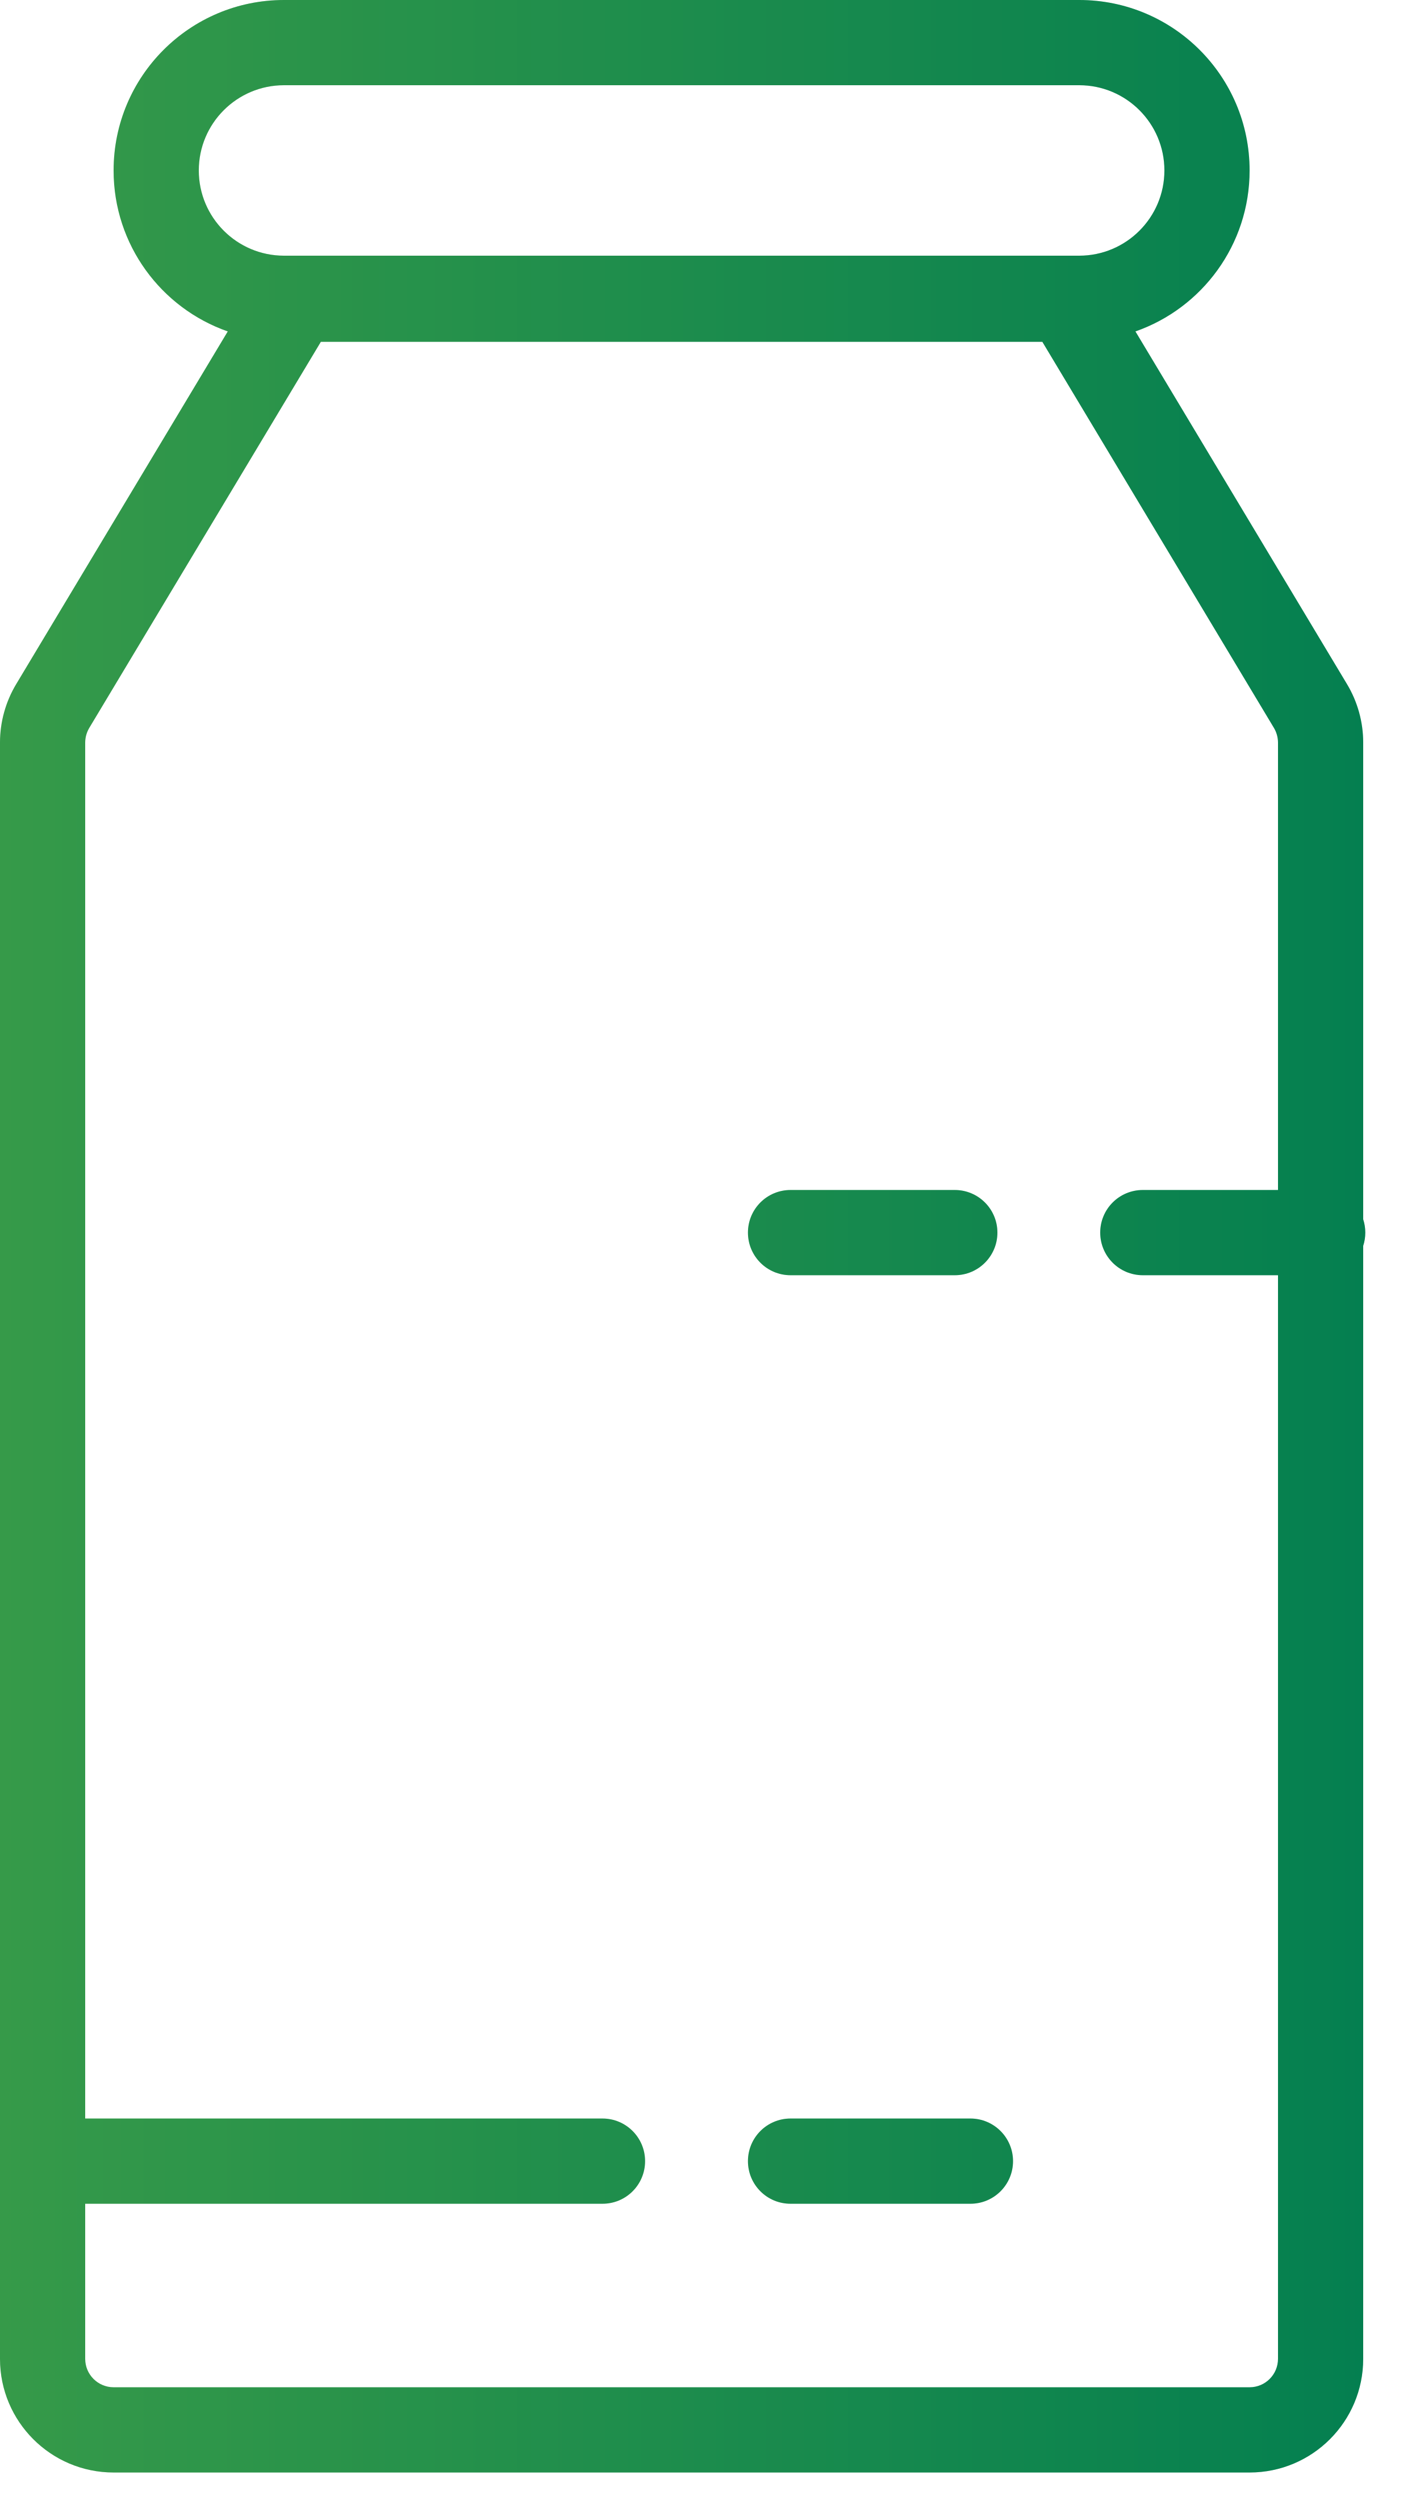
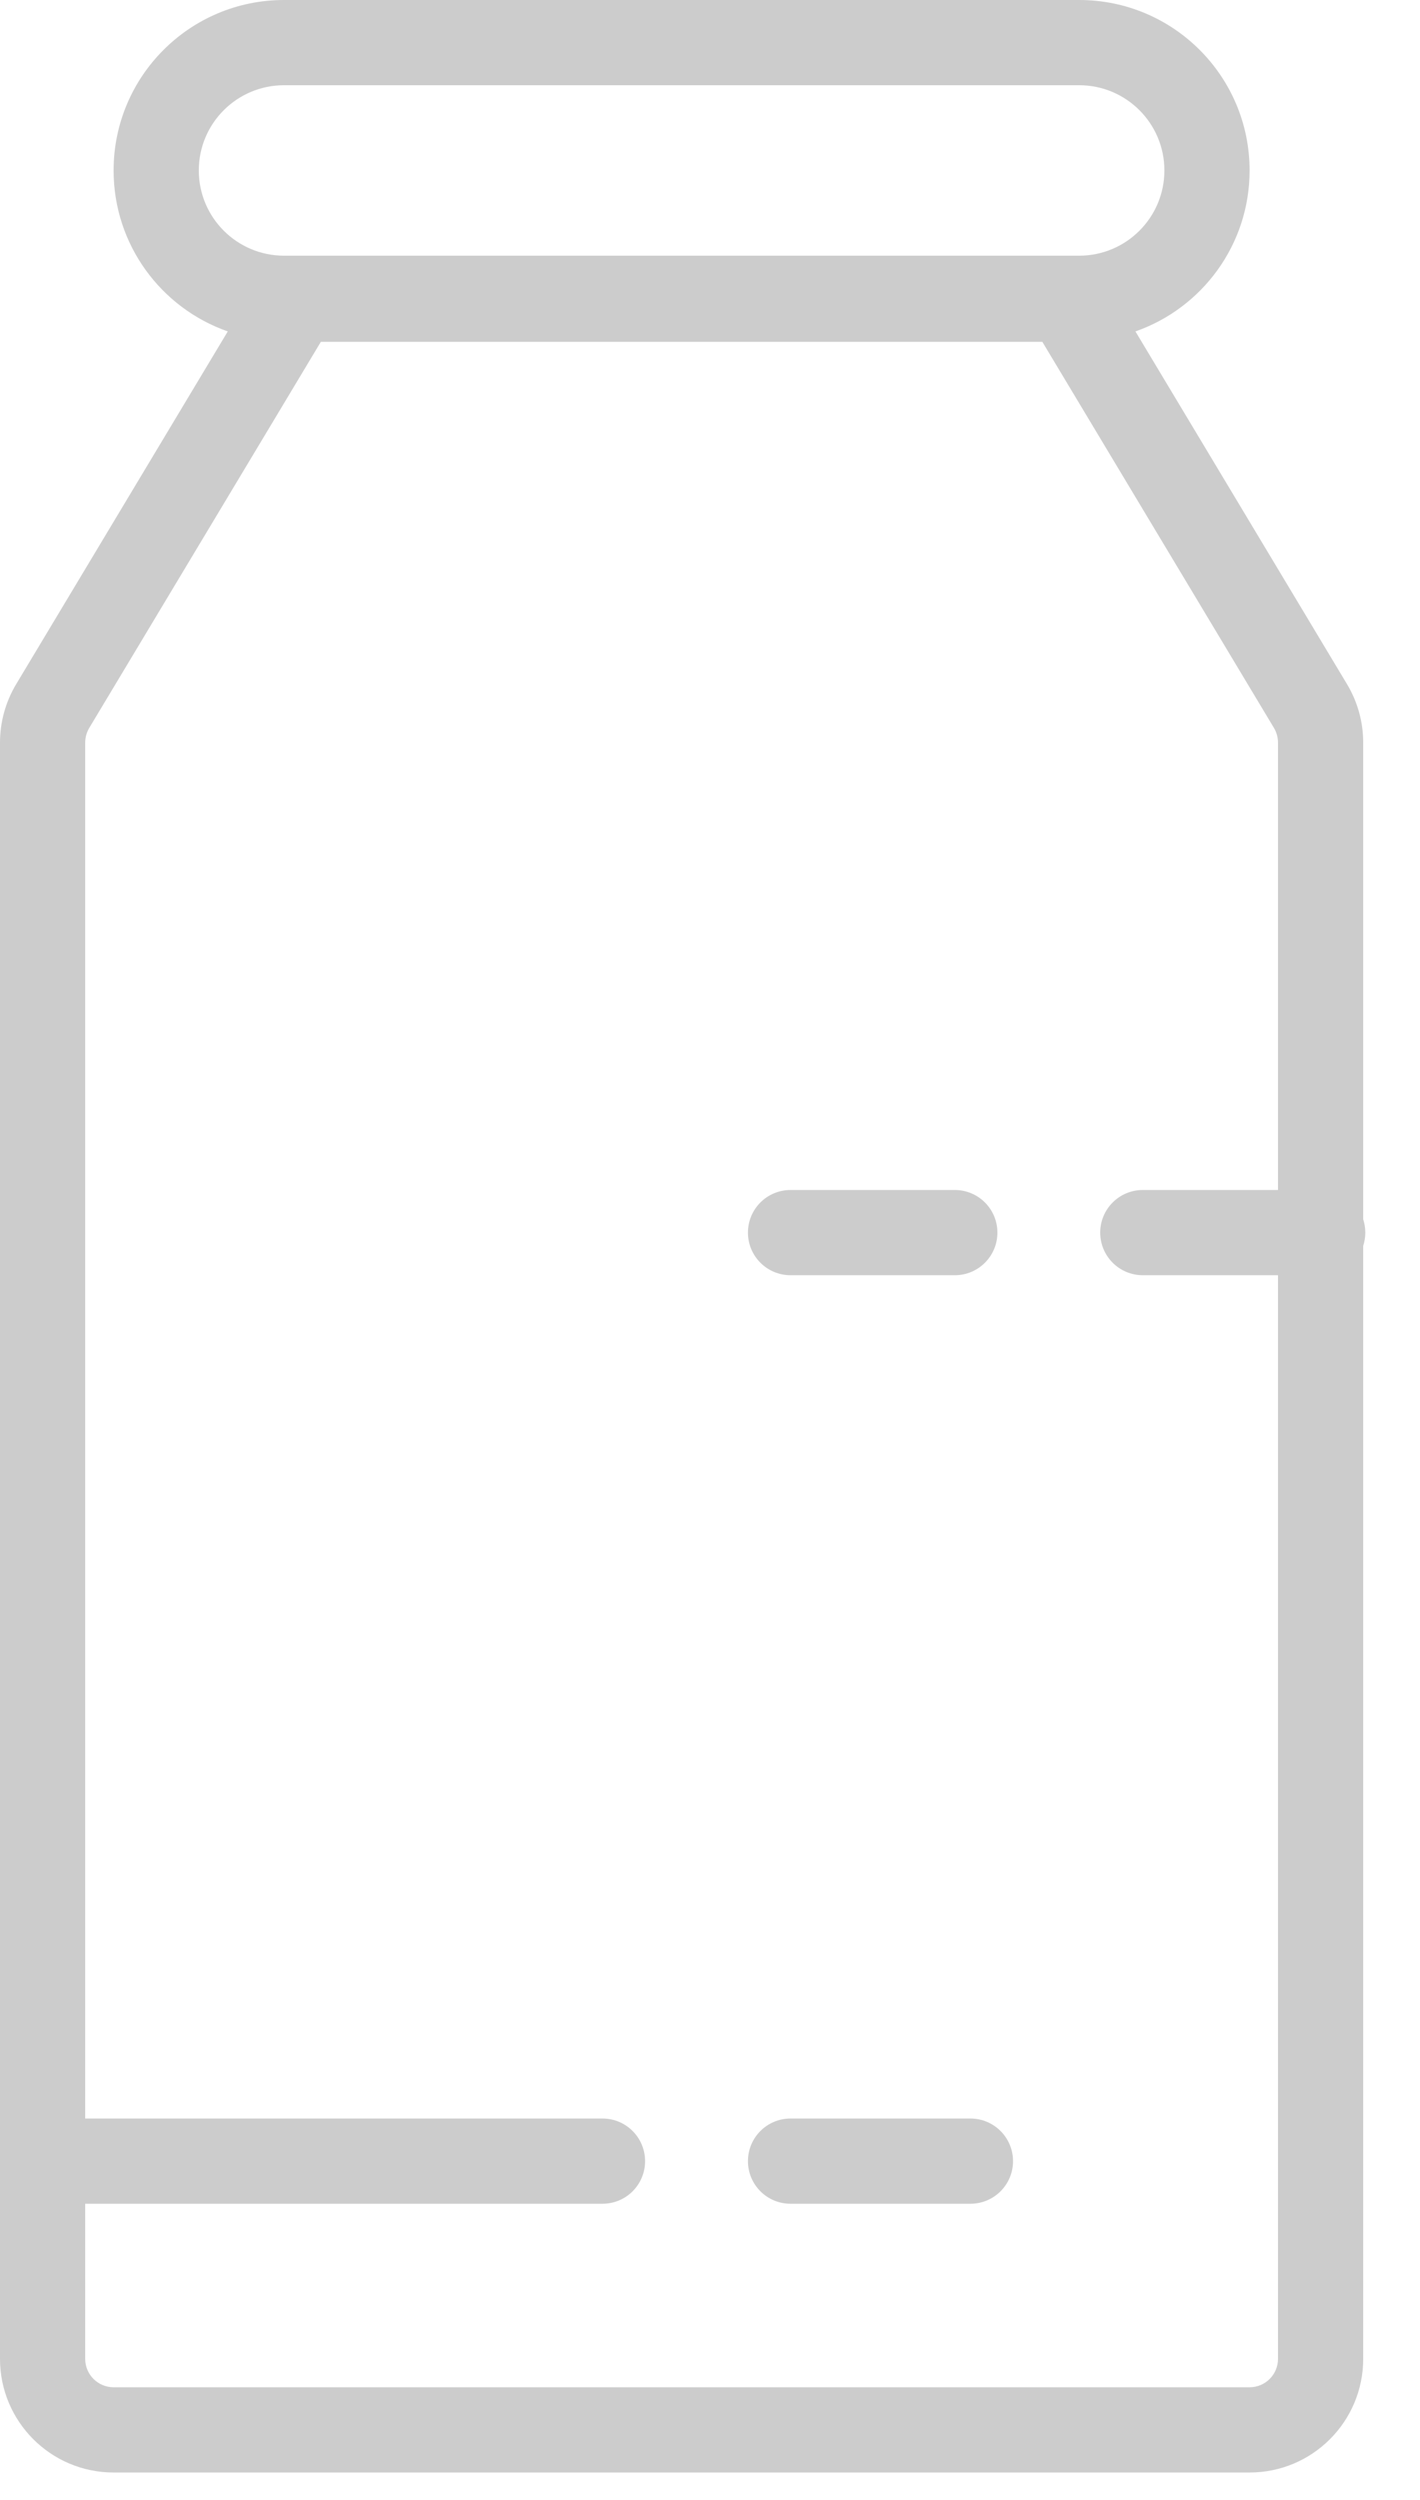
<svg xmlns="http://www.w3.org/2000/svg" width="25" height="44" viewBox="0 0 25 44" fill="none">
-   <path fill-rule="evenodd" clip-rule="evenodd" d="M5 1.5H19C19.828 1.5 20.5 2.172 20.5 3C20.5 3.828 19.828 4.5 19 4.5H5C4.172 4.5 3.5 3.828 3.5 3C3.5 2.172 4.172 1.5 5 1.5ZM2 3C2 1.343 3.343 0 5 0H19C20.657 0 22 1.343 22 3C22 4.31 21.161 5.424 19.99 5.833L23.715 12.041C23.901 12.351 24 12.707 24 13.07V21.46C24.024 21.534 24.037 21.612 24.037 21.694C24.037 21.775 24.024 21.854 24 21.927V41.516C24 42.62 23.105 43.516 22 43.516H2C0.896 43.516 0 42.62 0 41.516V13.07C0 12.707 0.099 12.351 0.285 12.041L4.01 5.833C2.839 5.424 2 4.31 2 3ZM22.5 20.944H20.12C19.705 20.944 19.37 21.279 19.37 21.694C19.37 22.108 19.705 22.444 20.12 22.444H22.5V41.516C22.5 41.792 22.276 42.016 22 42.016H2C1.724 42.016 1.5 41.792 1.5 41.516V38.786L1.513 38.786H10.607C11.022 38.786 11.357 38.451 11.357 38.036C11.357 37.622 11.022 37.286 10.607 37.286H1.513L1.5 37.286V13.07C1.5 12.979 1.525 12.89 1.571 12.812L5.649 6.016H18.351L22.429 12.812C22.475 12.89 22.5 12.979 22.5 13.07V20.944ZM13.918 20.944C13.503 20.944 13.168 21.279 13.168 21.694C13.168 22.108 13.503 22.444 13.918 22.444H16.81C17.224 22.444 17.56 22.108 17.56 21.694C17.56 21.279 17.224 20.944 16.81 20.944H13.918ZM13.168 38.036C13.168 37.622 13.503 37.286 13.918 37.286H17.085C17.499 37.286 17.835 37.622 17.835 38.036C17.835 38.451 17.499 38.786 17.085 38.786H13.918C13.503 38.786 13.168 38.451 13.168 38.036Z" fill="url(#paint0_linear_3_88)" />
  <path fill-rule="evenodd" clip-rule="evenodd" d="M5 1.5H19C19.828 1.5 20.5 2.172 20.5 3C20.5 3.828 19.828 4.5 19 4.5H5C4.172 4.5 3.5 3.828 3.5 3C3.5 2.172 4.172 1.5 5 1.5ZM2 3C2 1.343 3.343 0 5 0H19C20.657 0 22 1.343 22 3C22 4.31 21.161 5.424 19.99 5.833L23.715 12.041C23.901 12.351 24 12.707 24 13.07V21.46C24.024 21.534 24.037 21.612 24.037 21.694C24.037 21.775 24.024 21.854 24 21.927V41.516C24 42.62 23.105 43.516 22 43.516H2C0.896 43.516 0 42.62 0 41.516V13.07C0 12.707 0.099 12.351 0.285 12.041L4.01 5.833C2.839 5.424 2 4.31 2 3ZM22.5 20.944H20.12C19.705 20.944 19.37 21.279 19.37 21.694C19.37 22.108 19.705 22.444 20.12 22.444H22.5V41.516C22.5 41.792 22.276 42.016 22 42.016H2C1.724 42.016 1.5 41.792 1.5 41.516V38.786L1.513 38.786H10.607C11.022 38.786 11.357 38.451 11.357 38.036C11.357 37.622 11.022 37.286 10.607 37.286H1.513L1.5 37.286V13.07C1.5 12.979 1.525 12.89 1.571 12.812L5.649 6.016H18.351L22.429 12.812C22.475 12.89 22.5 12.979 22.5 13.07V20.944ZM13.918 20.944C13.503 20.944 13.168 21.279 13.168 21.694C13.168 22.108 13.503 22.444 13.918 22.444H16.81C17.224 22.444 17.56 22.108 17.56 21.694C17.56 21.279 17.224 20.944 16.81 20.944H13.918ZM13.168 38.036C13.168 37.622 13.503 37.286 13.918 37.286H17.085C17.499 37.286 17.835 37.622 17.835 38.036C17.835 38.451 17.499 38.786 17.085 38.786H13.918C13.503 38.786 13.168 38.451 13.168 38.036Z" fill="black" fill-opacity="0.2" />
  <defs>
    <linearGradient id="paint0_linear_3_88" x1="0" y1="0" x2="24.037" y2="0" gradientUnits="userSpaceOnUse">
      <stop stop-color="#43C05B" />
      <stop offset="1" stop-color="#059F64" />
    </linearGradient>
  </defs>
</svg>